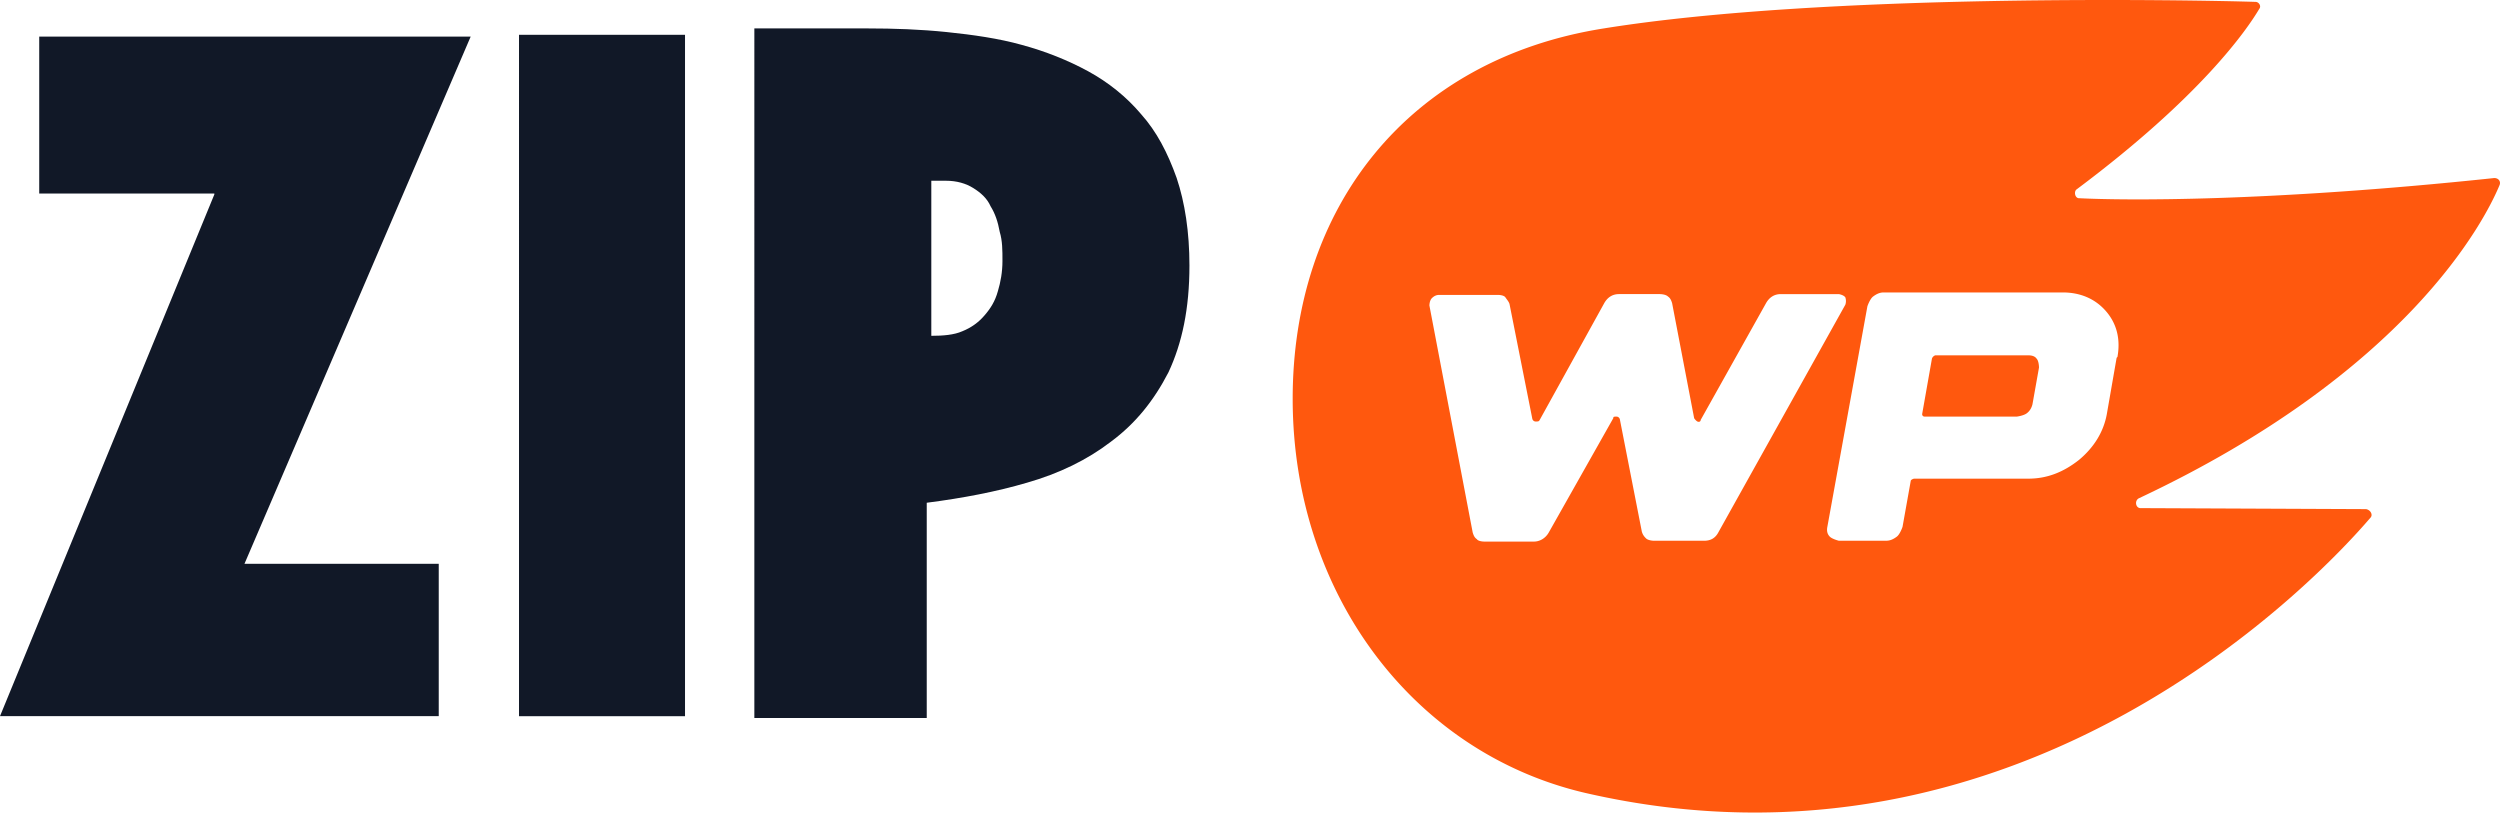
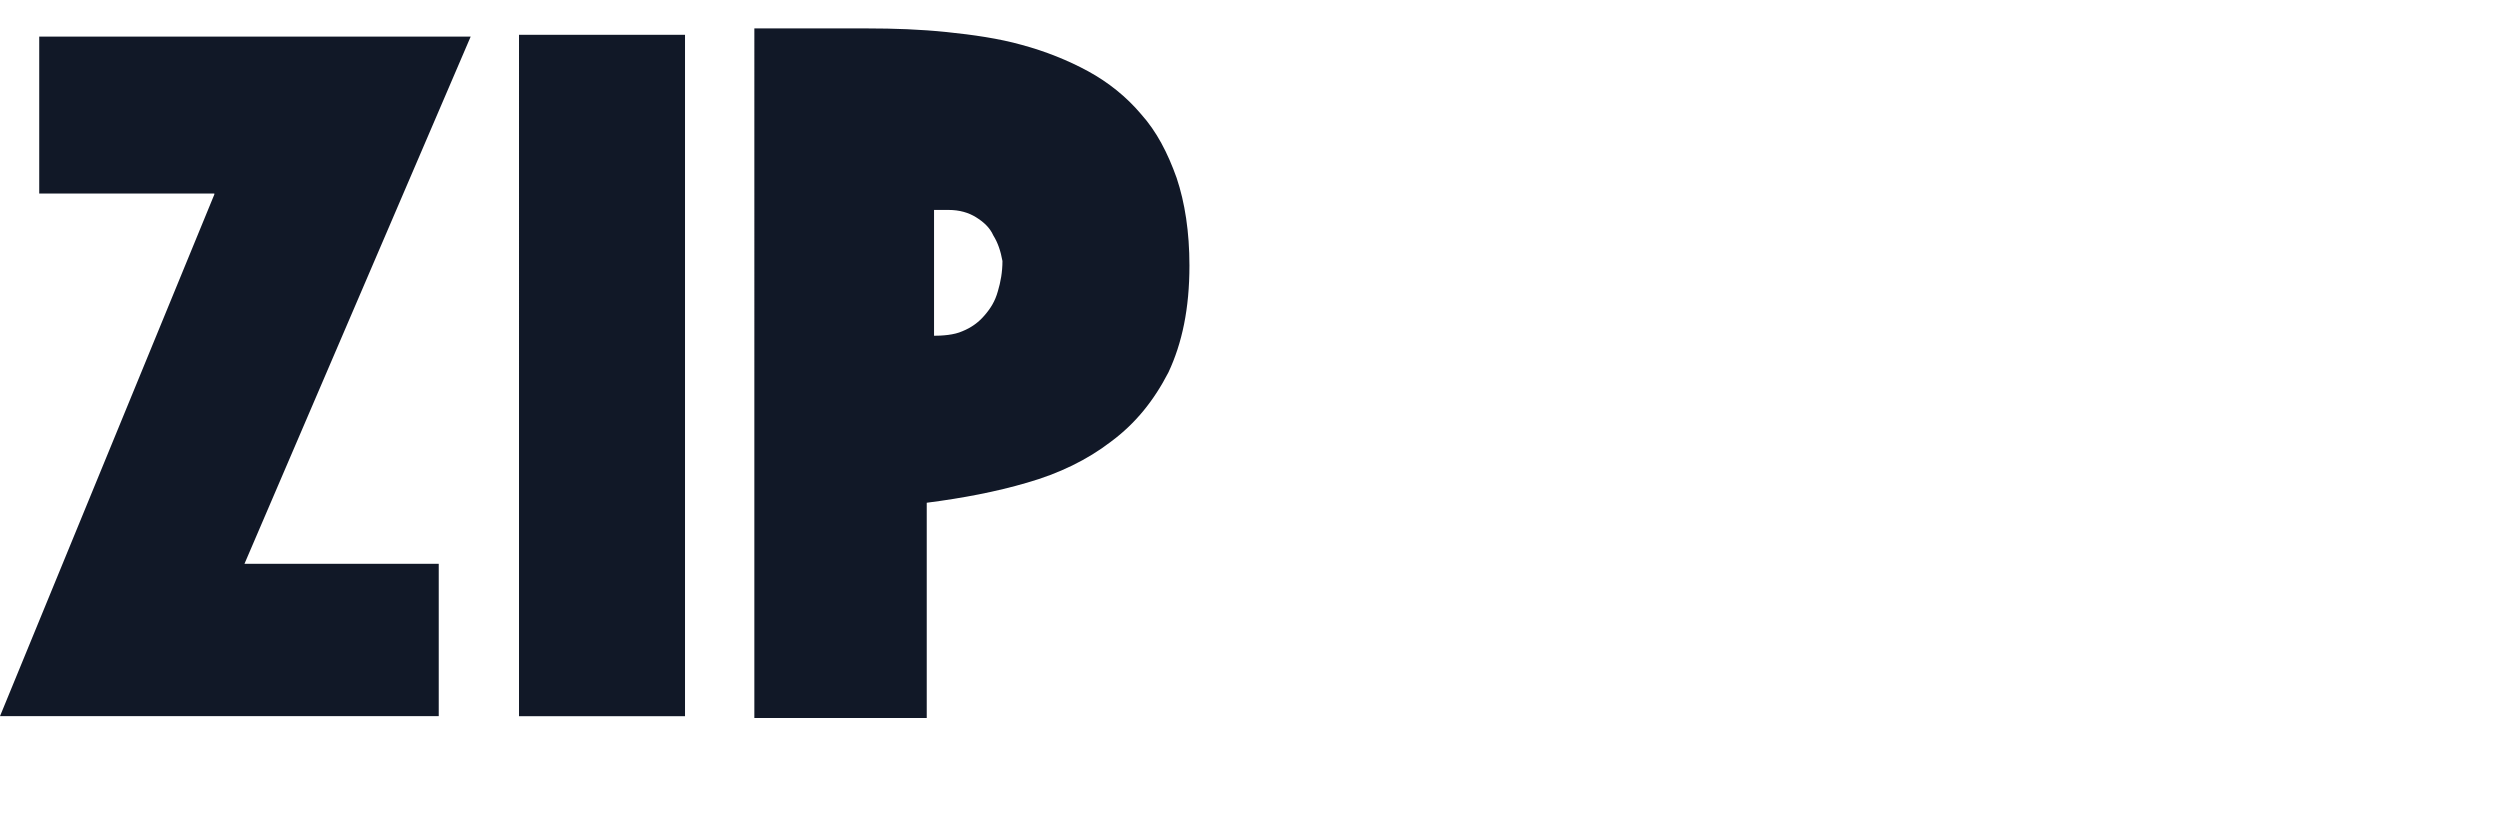
<svg xmlns="http://www.w3.org/2000/svg" fill="none" viewBox="0 0 1200 391">
-   <path fill="#111827" d="M102.89 92.882H18.827V17.576H225.92L117.338 270.64h93.258v73.118H0L102.89 93.32v-.438ZM328.808 16.72v327.06h-79.685V16.72h79.685ZM362.089 13.642h54.291c12.697 0 25.394.438 38.091 1.751 12.697 1.314 24.957 3.065 35.902 6.13 11.384 3.065 22.33 7.443 31.962 12.697 9.632 5.254 18.389 12.26 25.394 20.578 7.443 8.319 12.697 18.389 17.075 30.648 3.941 11.822 6.13 25.832 6.13 42.032 0 20.578-3.502 37.215-10.07 51.226-7.005 13.573-15.762 24.518-27.583 33.275-11.384 8.757-24.957 15.324-40.281 19.702-14.886 4.379-31.085 7.443-48.161 9.633v103.327h-82.75V13.642Zm84.939 147.549c5.692 0 10.946-.438 14.887-2.189 4.378-1.752 7.88-4.379 10.507-7.444 3.065-3.502 5.254-7.005 6.568-11.821 1.313-4.378 2.189-9.194 2.189-14.448s0-9.633-1.313-14.011c-.876-4.816-2.19-8.756-4.379-12.26-1.751-3.94-4.816-6.567-8.319-8.756-3.502-2.189-7.88-3.502-13.134-3.502h-7.006V161.19Z" />
-   <path fill="#FF580E" fill-rule="evenodd" d="m1197.41 85.44-.21.022a4.47 4.47 0 0 0-.22.01l.43-.033Zm-.21.022c2.01-.042 3.3 1.57 2.61 3.335-7.21 17.392-44.43 89.822-172.97 150.292-2.49 1.079-1.75 5.009.8 4.81l108 .479c2.16.275 3.64 2.818 2.04 4.271-23.56 27.52-166.352 180.342-376.603 131.986-82.894-19.258-140.254-95.867-140.587-188.417-.334-92.55 55.399-163.76 149.356-178.58C876.05-3.462 1054.11-.004 1082.46.898c1.7-.133 3.15 1.97 1.97 3.39-6.06 10.215-28.01 42.038-87.529 86.522-1.635 1.013-.936 4.502 1.194 4.337 20.635 1.055 89.595 1.899 199.105-9.685Zm-314.579 55.704s2.353.392 3.138 1.569a5.439 5.439 0 0 1 0 3.528l-60.795 108.99c-1.569 3.136-3.923 4.312-7.061 4.312h-23.925s-2.746 0-3.923-1.176c-1.176-1.176-1.569-1.96-1.961-3.136l-10.59-54.103s-.392-1.176-1.569-1.176c-1.176 0-1.569 0-1.569.784l-30.986 54.887c-1.568 2.744-4.314 4.312-7.06 4.312h-23.925s-2.746 0-3.53-1.176c-1.177-.784-1.569-1.96-1.962-3.136l-20.787-108.99s-.001-2.352 1.176-3.528c1.177-1.176 2.354-1.569 3.53-1.569h28.241s2.745 0 3.53 1.177c.234.351.468.667.692.969.525.71.994 1.342 1.269 2.167l10.982 55.279s.392 1.176 1.569 1.176 1.569 0 1.961-.784l30.986-56.063c1.569-2.744 3.922-4.313 7.06-4.313h19.611s2.746 0 3.922 1.177c1.177.784 1.569 1.96 1.962 3.136l10.59 55.279s.784 1.176 1.569 1.568c.784.392 1.569 0 1.569-.784l31.378-56.063c1.569-2.744 3.922-4.313 7.06-4.313h27.848Zm128.649 57.617 4.71-27.051.39-.392c1.57-8.625-.39-16.074-5.49-21.955-5.1-5.881-12.162-9.017-20.791-9.017h-85.898c-1.961 0-3.53.784-5.098 1.96-1.569 1.176-2.746 4.705-2.746 4.705l-19.219 105.853c-.392 1.96 0 3.528 1.177 4.704 1.176 1.177 4.314 1.961 4.314 1.961h22.749c1.961 0 3.53-.784 5.099-1.961 1.569-1.176 2.746-4.704 2.746-4.704l3.922-21.955c0-.784 1.569-1.176 1.569-1.176h54.912c9.021 0 16.865-3.136 24.318-9.017 7.056-5.881 11.766-13.33 13.336-21.955Zm-33.732-26.659c1.176 1.176 1.176 4.312 1.176 4.312l-3.137 17.643c-.392 1.568-1.177 3.136-2.746 4.312-1.569 1.176-4.707 1.568-4.707 1.568h-44.321c-1.177 0-1.177-1.176-1.177-1.176l4.707-26.659c.392-1.176 1.569-1.568 1.569-1.568h44.714c1.569 0 3.137.392 3.922 1.568Z" clip-rule="evenodd" />
+   <path fill="#111827" d="M102.89 92.882H18.827V17.576H225.92L117.338 270.64h93.258v73.118H0L102.89 93.32v-.438ZM328.808 16.72v327.06h-79.685V16.72h79.685ZM362.089 13.642h54.291c12.697 0 25.394.438 38.091 1.751 12.697 1.314 24.957 3.065 35.902 6.13 11.384 3.065 22.33 7.443 31.962 12.697 9.632 5.254 18.389 12.26 25.394 20.578 7.443 8.319 12.697 18.389 17.075 30.648 3.941 11.822 6.13 25.832 6.13 42.032 0 20.578-3.502 37.215-10.07 51.226-7.005 13.573-15.762 24.518-27.583 33.275-11.384 8.757-24.957 15.324-40.281 19.702-14.886 4.379-31.085 7.443-48.161 9.633v103.327h-82.75V13.642Zm84.939 147.549c5.692 0 10.946-.438 14.887-2.189 4.378-1.752 7.88-4.379 10.507-7.444 3.065-3.502 5.254-7.005 6.568-11.821 1.313-4.378 2.189-9.194 2.189-14.448c-.876-4.816-2.19-8.756-4.379-12.26-1.751-3.94-4.816-6.567-8.319-8.756-3.502-2.189-7.88-3.502-13.134-3.502h-7.006V161.19Z" />
</svg>